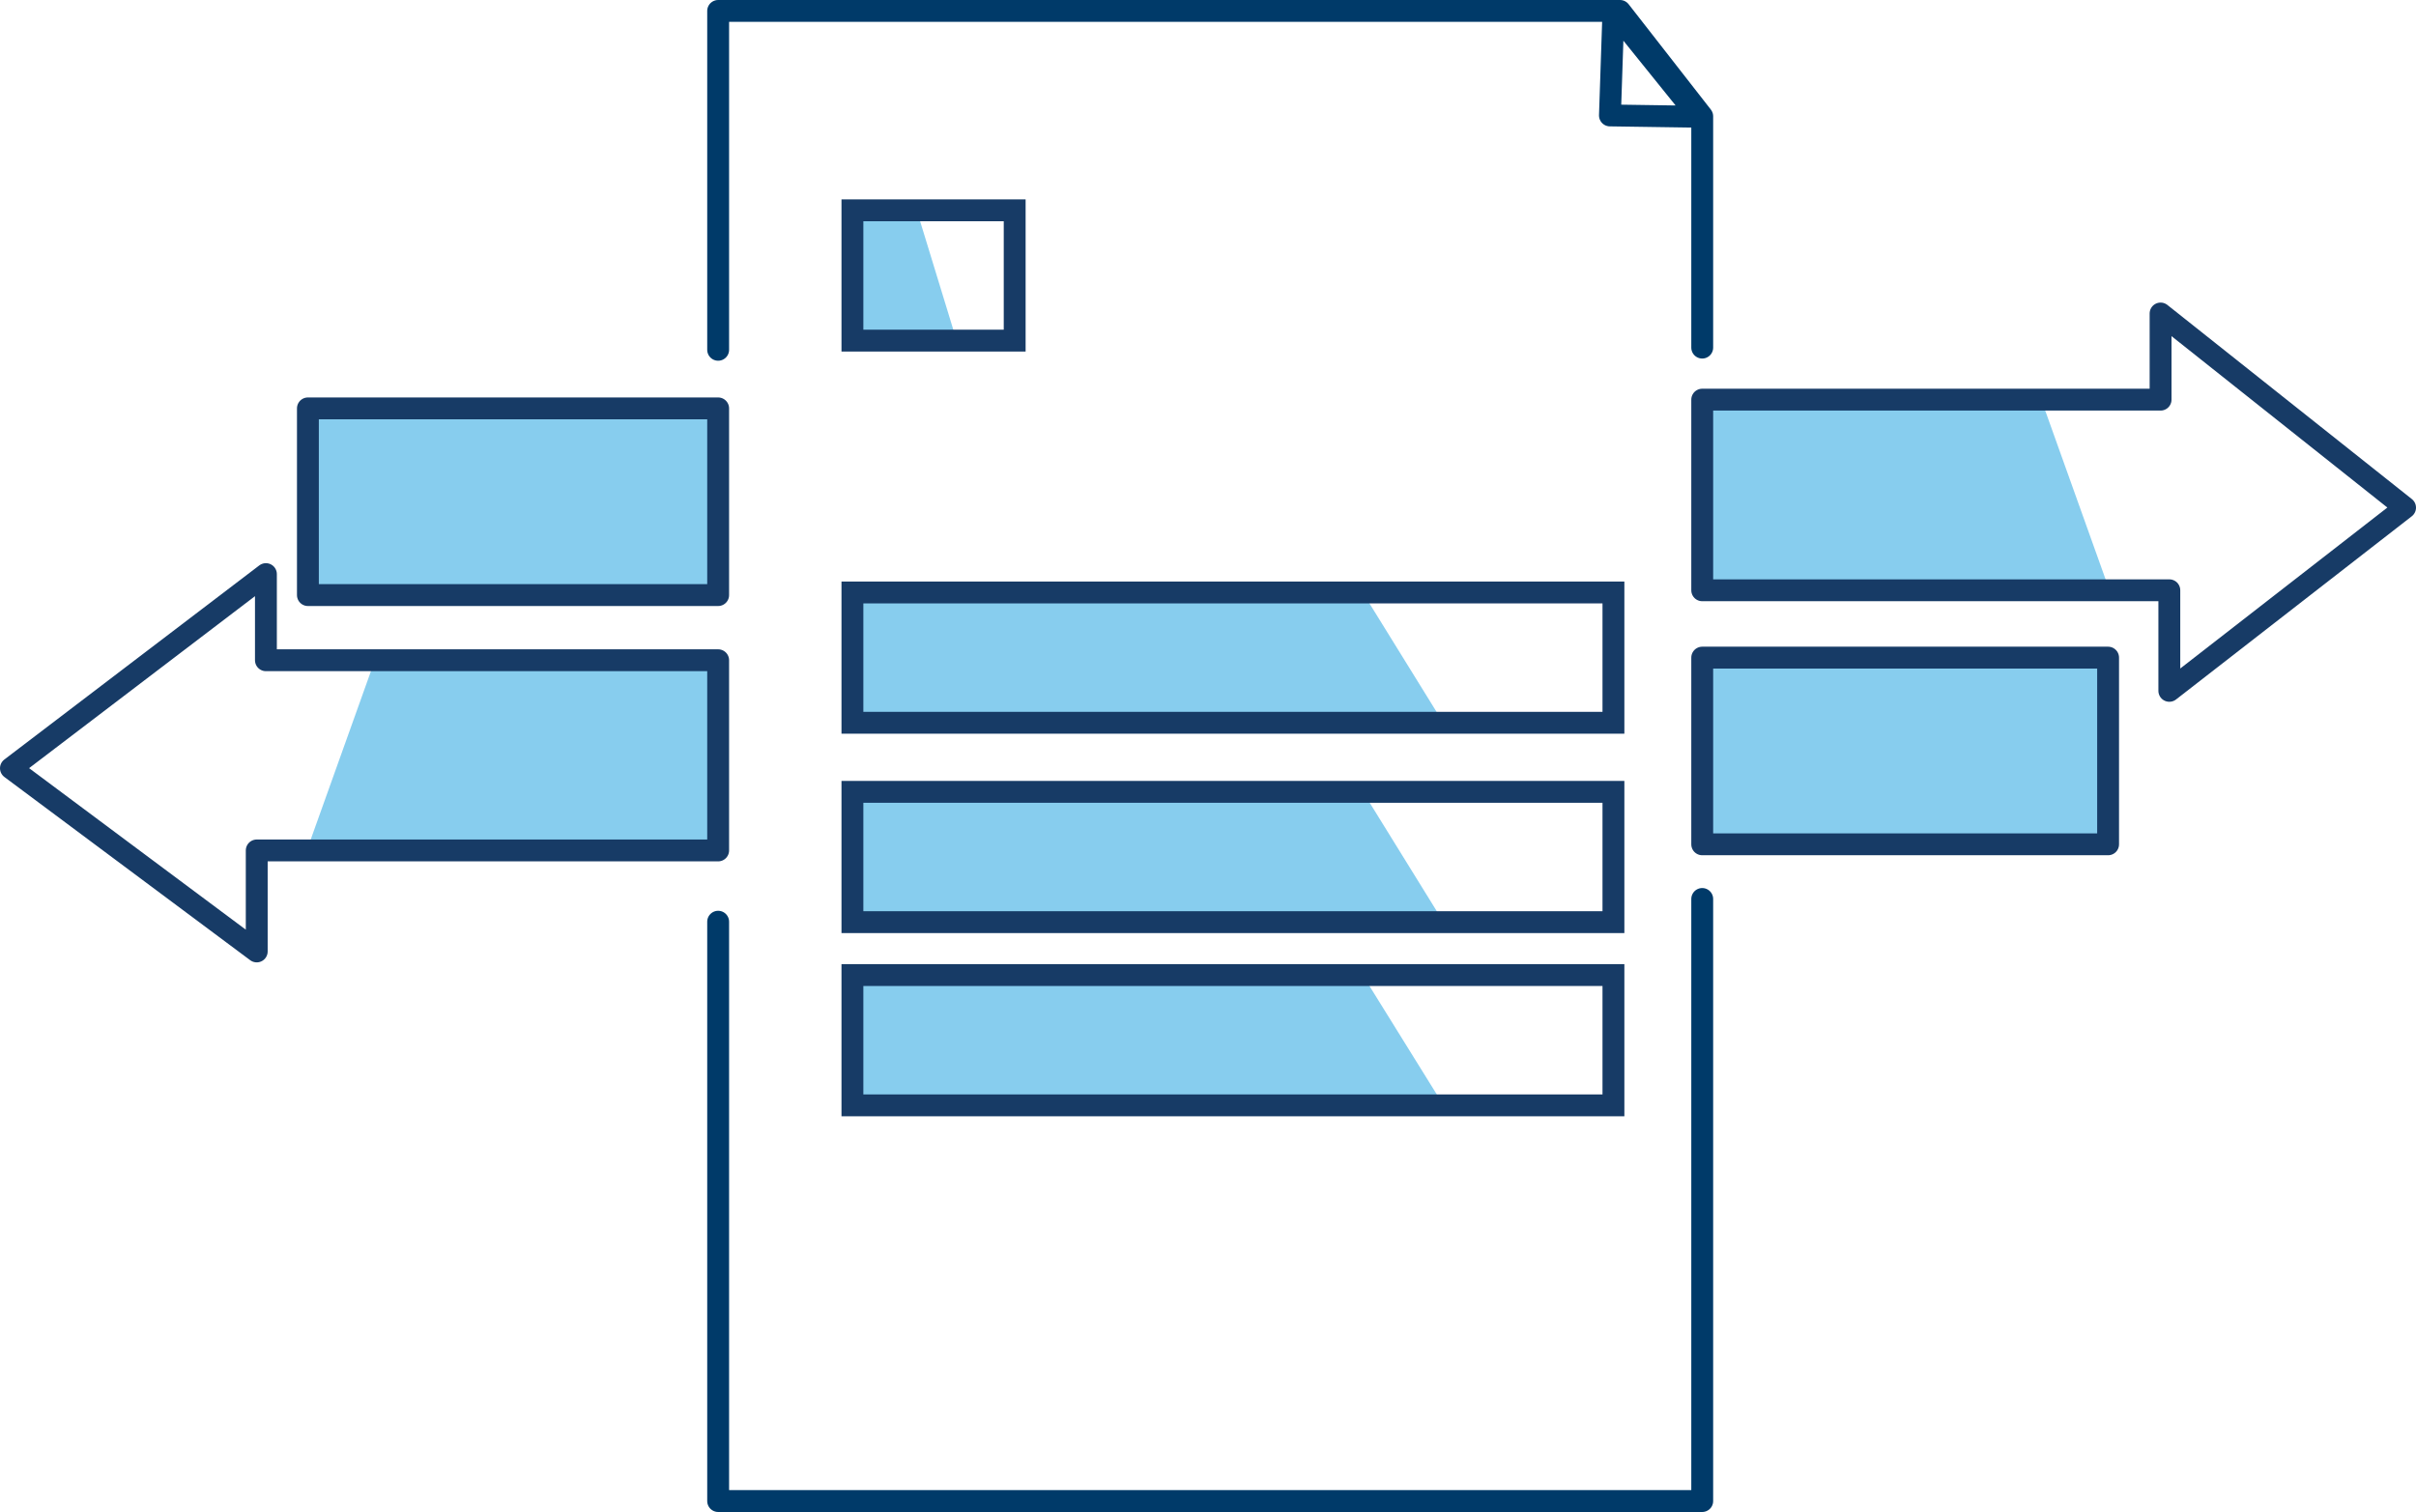
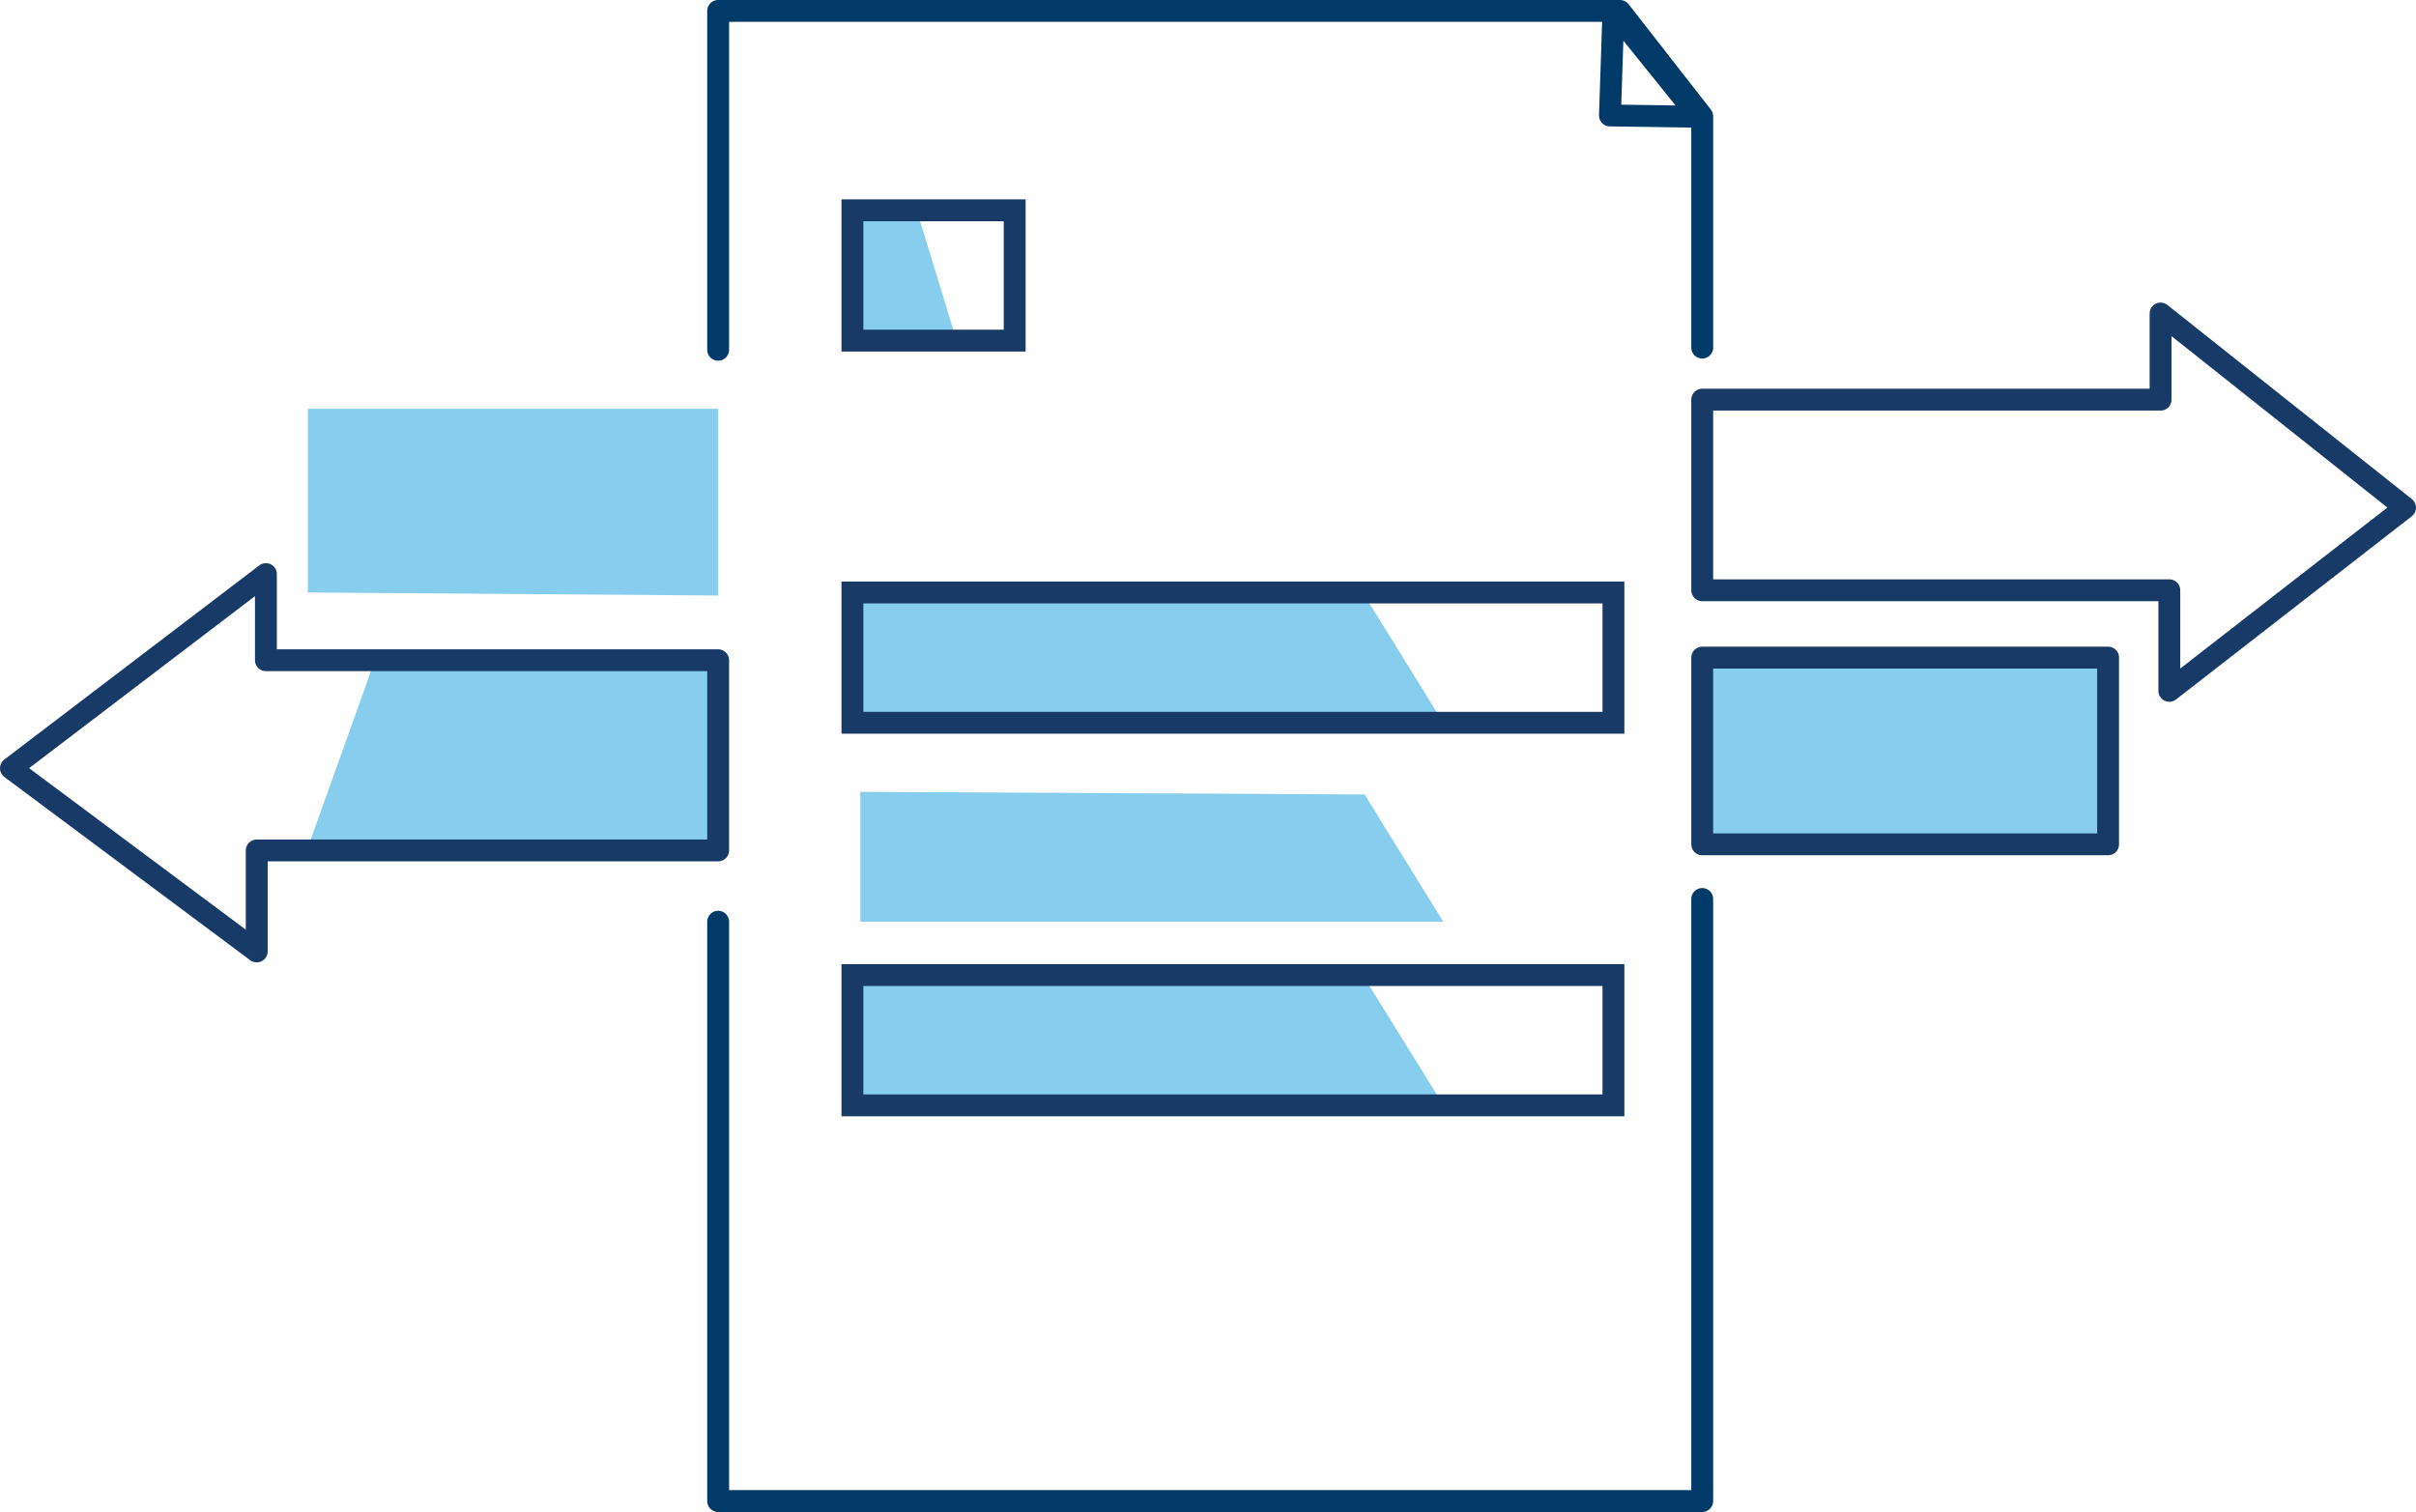
<svg xmlns="http://www.w3.org/2000/svg" viewBox="0 0 55.24 34.58">
  <defs>
    <style>.cls-1{fill:#0096db;opacity:0.47;}.cls-2,.cls-3,.cls-4{fill:none;stroke-width:0.5px;}.cls-2,.cls-4{stroke:#173b66;}.cls-2,.cls-3{stroke-linecap:round;stroke-linejoin:round;}.cls-3{stroke:#003a69;}.cls-4{stroke-miterlimit:10;}</style>
  </defs>
  <g id="Ebene_14" data-name="Ebene 14">
    <polygon class="cls-1" points="48.25 19.32 38.87 19.26 38.87 15.05 48.25 15.05 48.25 19.32" />
-     <polygon class="cls-1" points="48.25 13.55 38.87 13.55 38.87 9.35 46.68 9.16 48.25 13.55" />
    <polygon class="cls-1" points="7.04 19.38 16.42 19.38 16.42 15.18 8.61 14.99 7.04 19.38" />
    <polygon class="cls-1" points="16.42 13.62 7.04 13.55 7.04 9.35 16.42 9.35 16.42 13.62" />
-     <rect class="cls-2" x="7.04" y="9.34" width="9.38" height="4.27" />
    <polyline class="cls-2" points="16.42 19.45 5.87 19.45 5.87 21.76 0.25 17.57 6.08 13.13 6.08 15.1 16.42 15.1 16.42 19.45" />
    <rect class="cls-2" x="38.92" y="15.04" width="9.28" height="4.27" />
    <polygon class="cls-2" points="38.92 13.5 49.6 13.5 49.6 15.8 54.99 11.61 49.4 7.17 49.4 9.14 38.92 9.14 38.92 13.5" />
    <polyline class="cls-3" points="16.42 8 16.42 0.25 37.04 0.25 38.92 2.66 38.92 7.95" />
    <polyline class="cls-3" points="38.92 20.56 38.92 34.33 16.42 34.33 16.42 21.08" />
    <polygon class="cls-3" points="36.89 0.25 36.81 2.64 38.84 2.67 36.89 0.25" />
    <polygon class="cls-1" points="33 16.53 19.67 16.53 19.67 13.55 31.2 13.62 33 16.53" />
    <rect class="cls-4" x="19.49" y="13.55" width="17.4" height="2.98" />
    <polygon class="cls-1" points="33 21.08 19.67 21.08 19.67 18.11 31.2 18.17 33 21.08" />
-     <rect class="cls-4" x="19.49" y="18.11" width="17.4" height="2.98" />
    <polygon class="cls-1" points="33 25.27 19.67 25.27 19.67 22.3 31.2 22.37 33 25.27" />
    <rect class="cls-4" x="19.49" y="22.3" width="17.4" height="2.98" />
    <polygon class="cls-1" points="21.87 7.78 19.49 7.78 19.49 4.8 20.98 4.87 21.87 7.78" />
    <rect class="cls-4" x="19.49" y="4.81" width="3.71" height="2.98" />
  </g>
</svg>